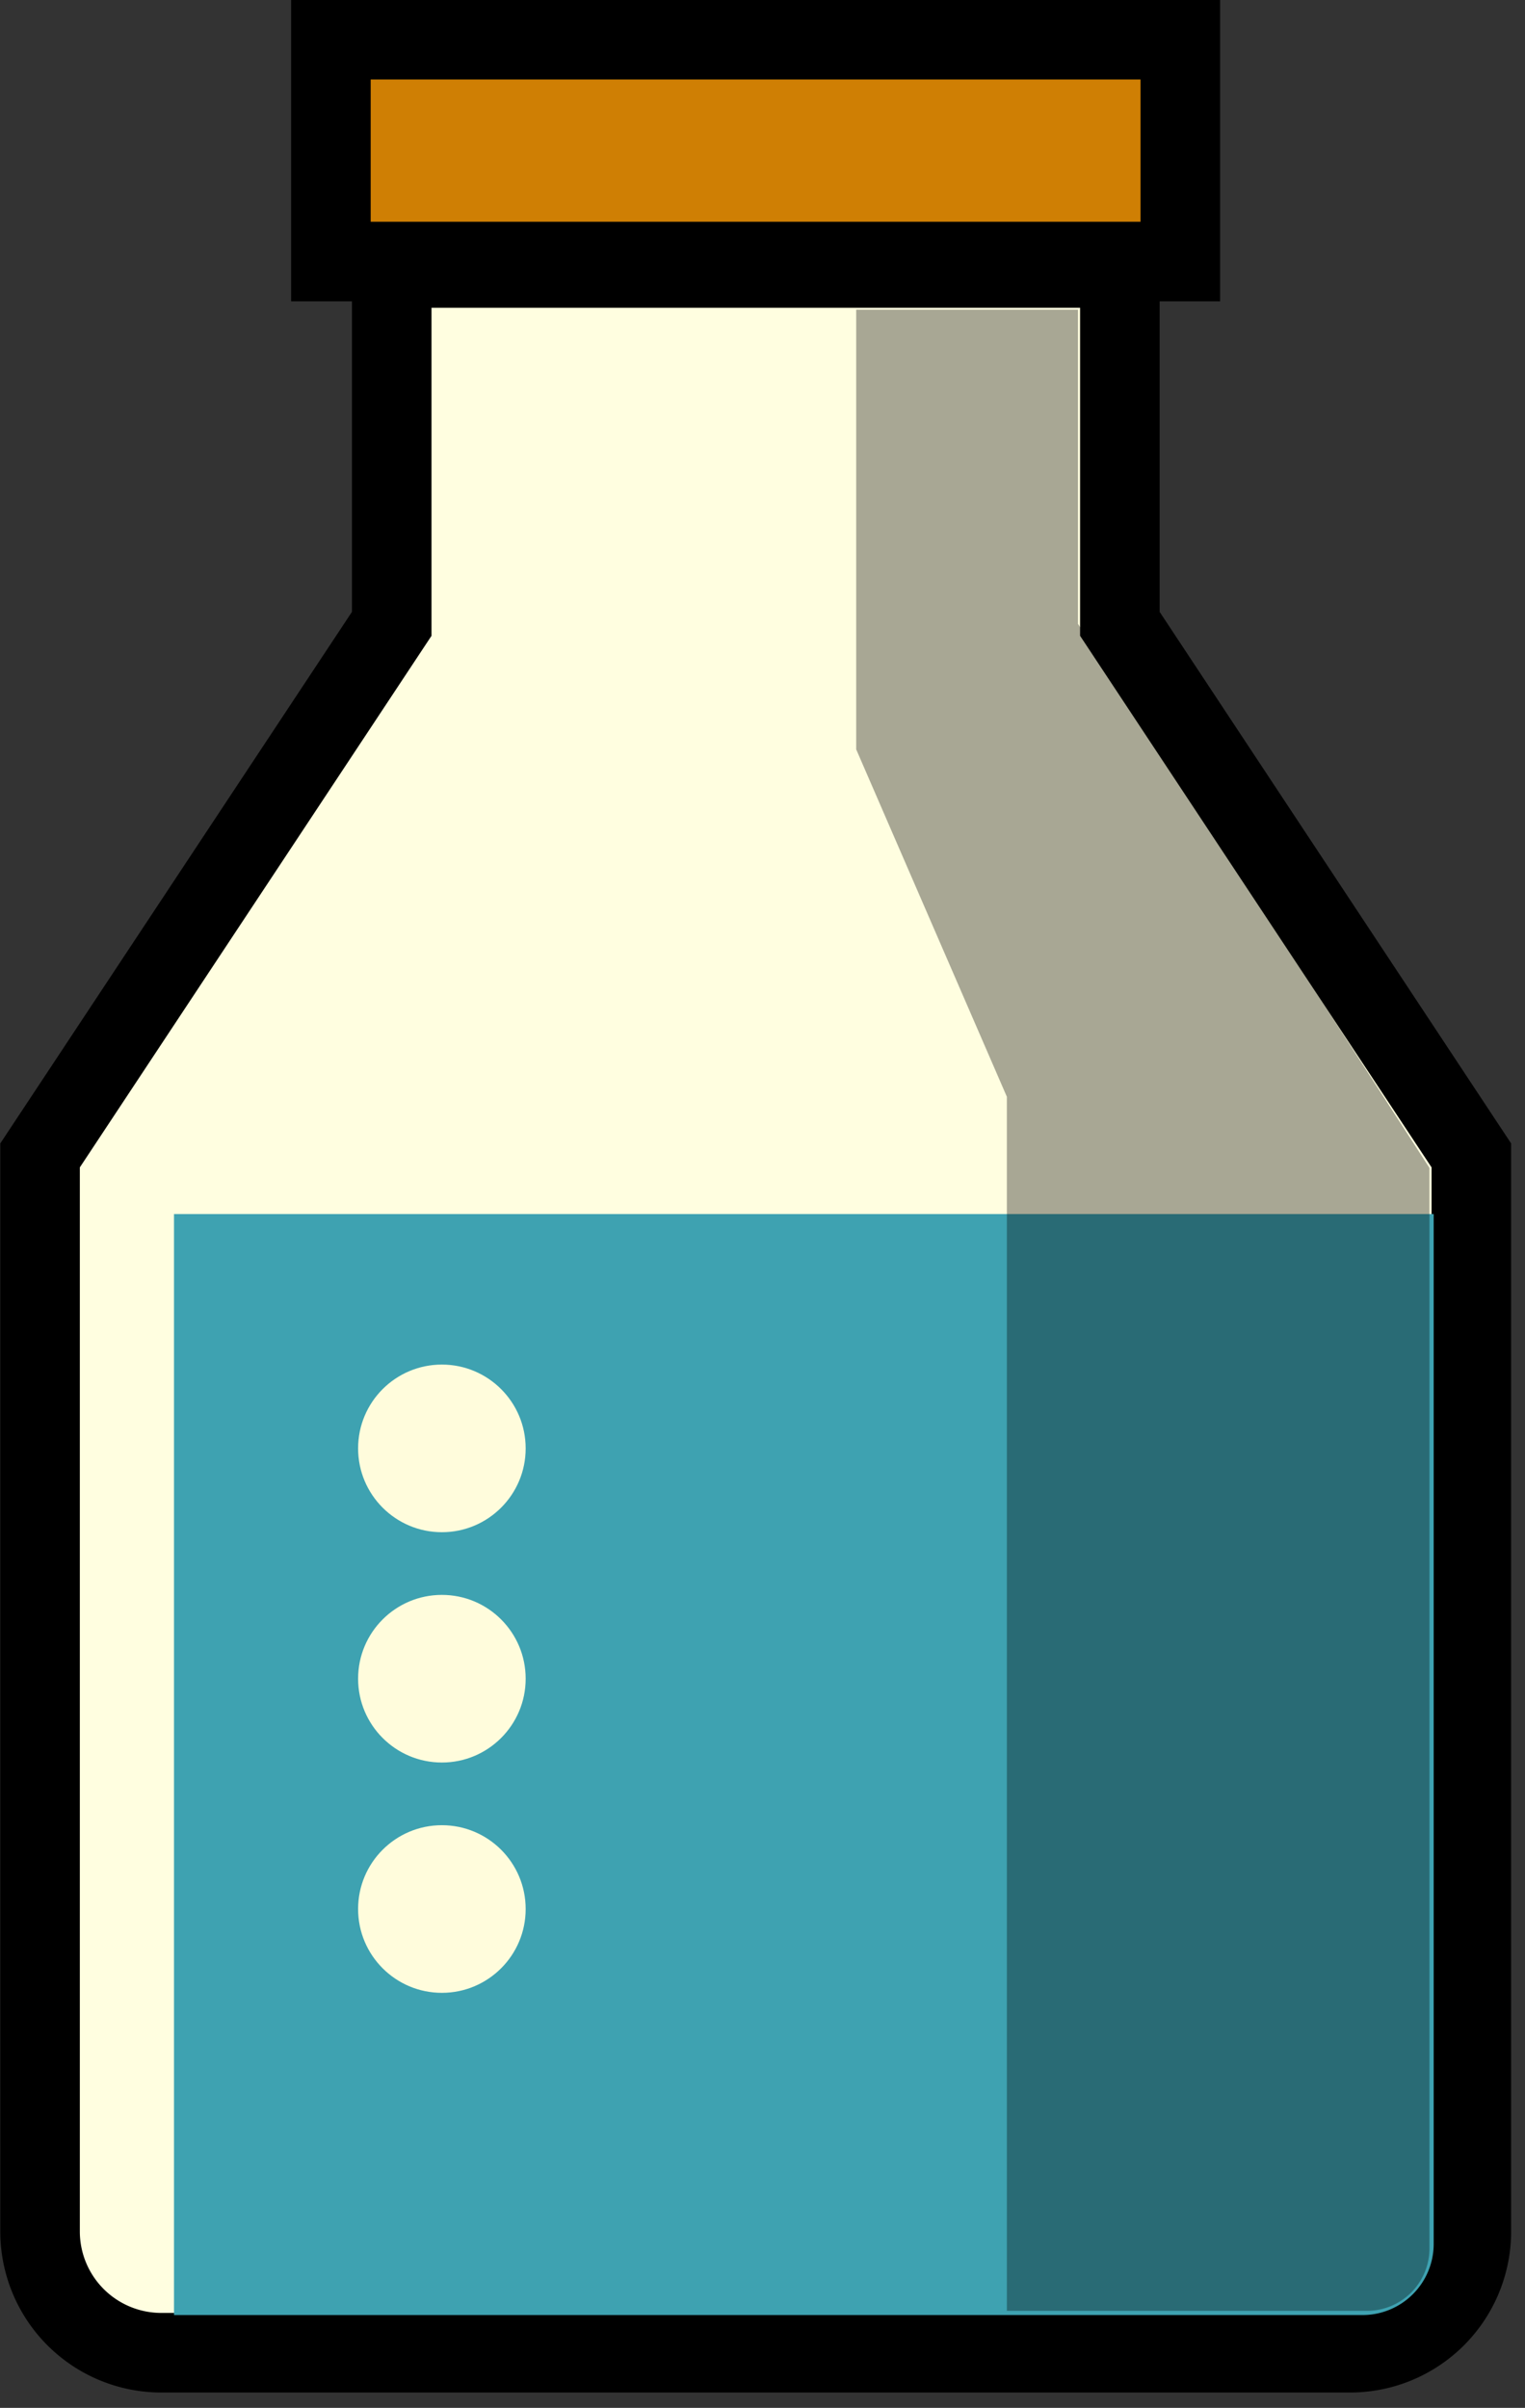
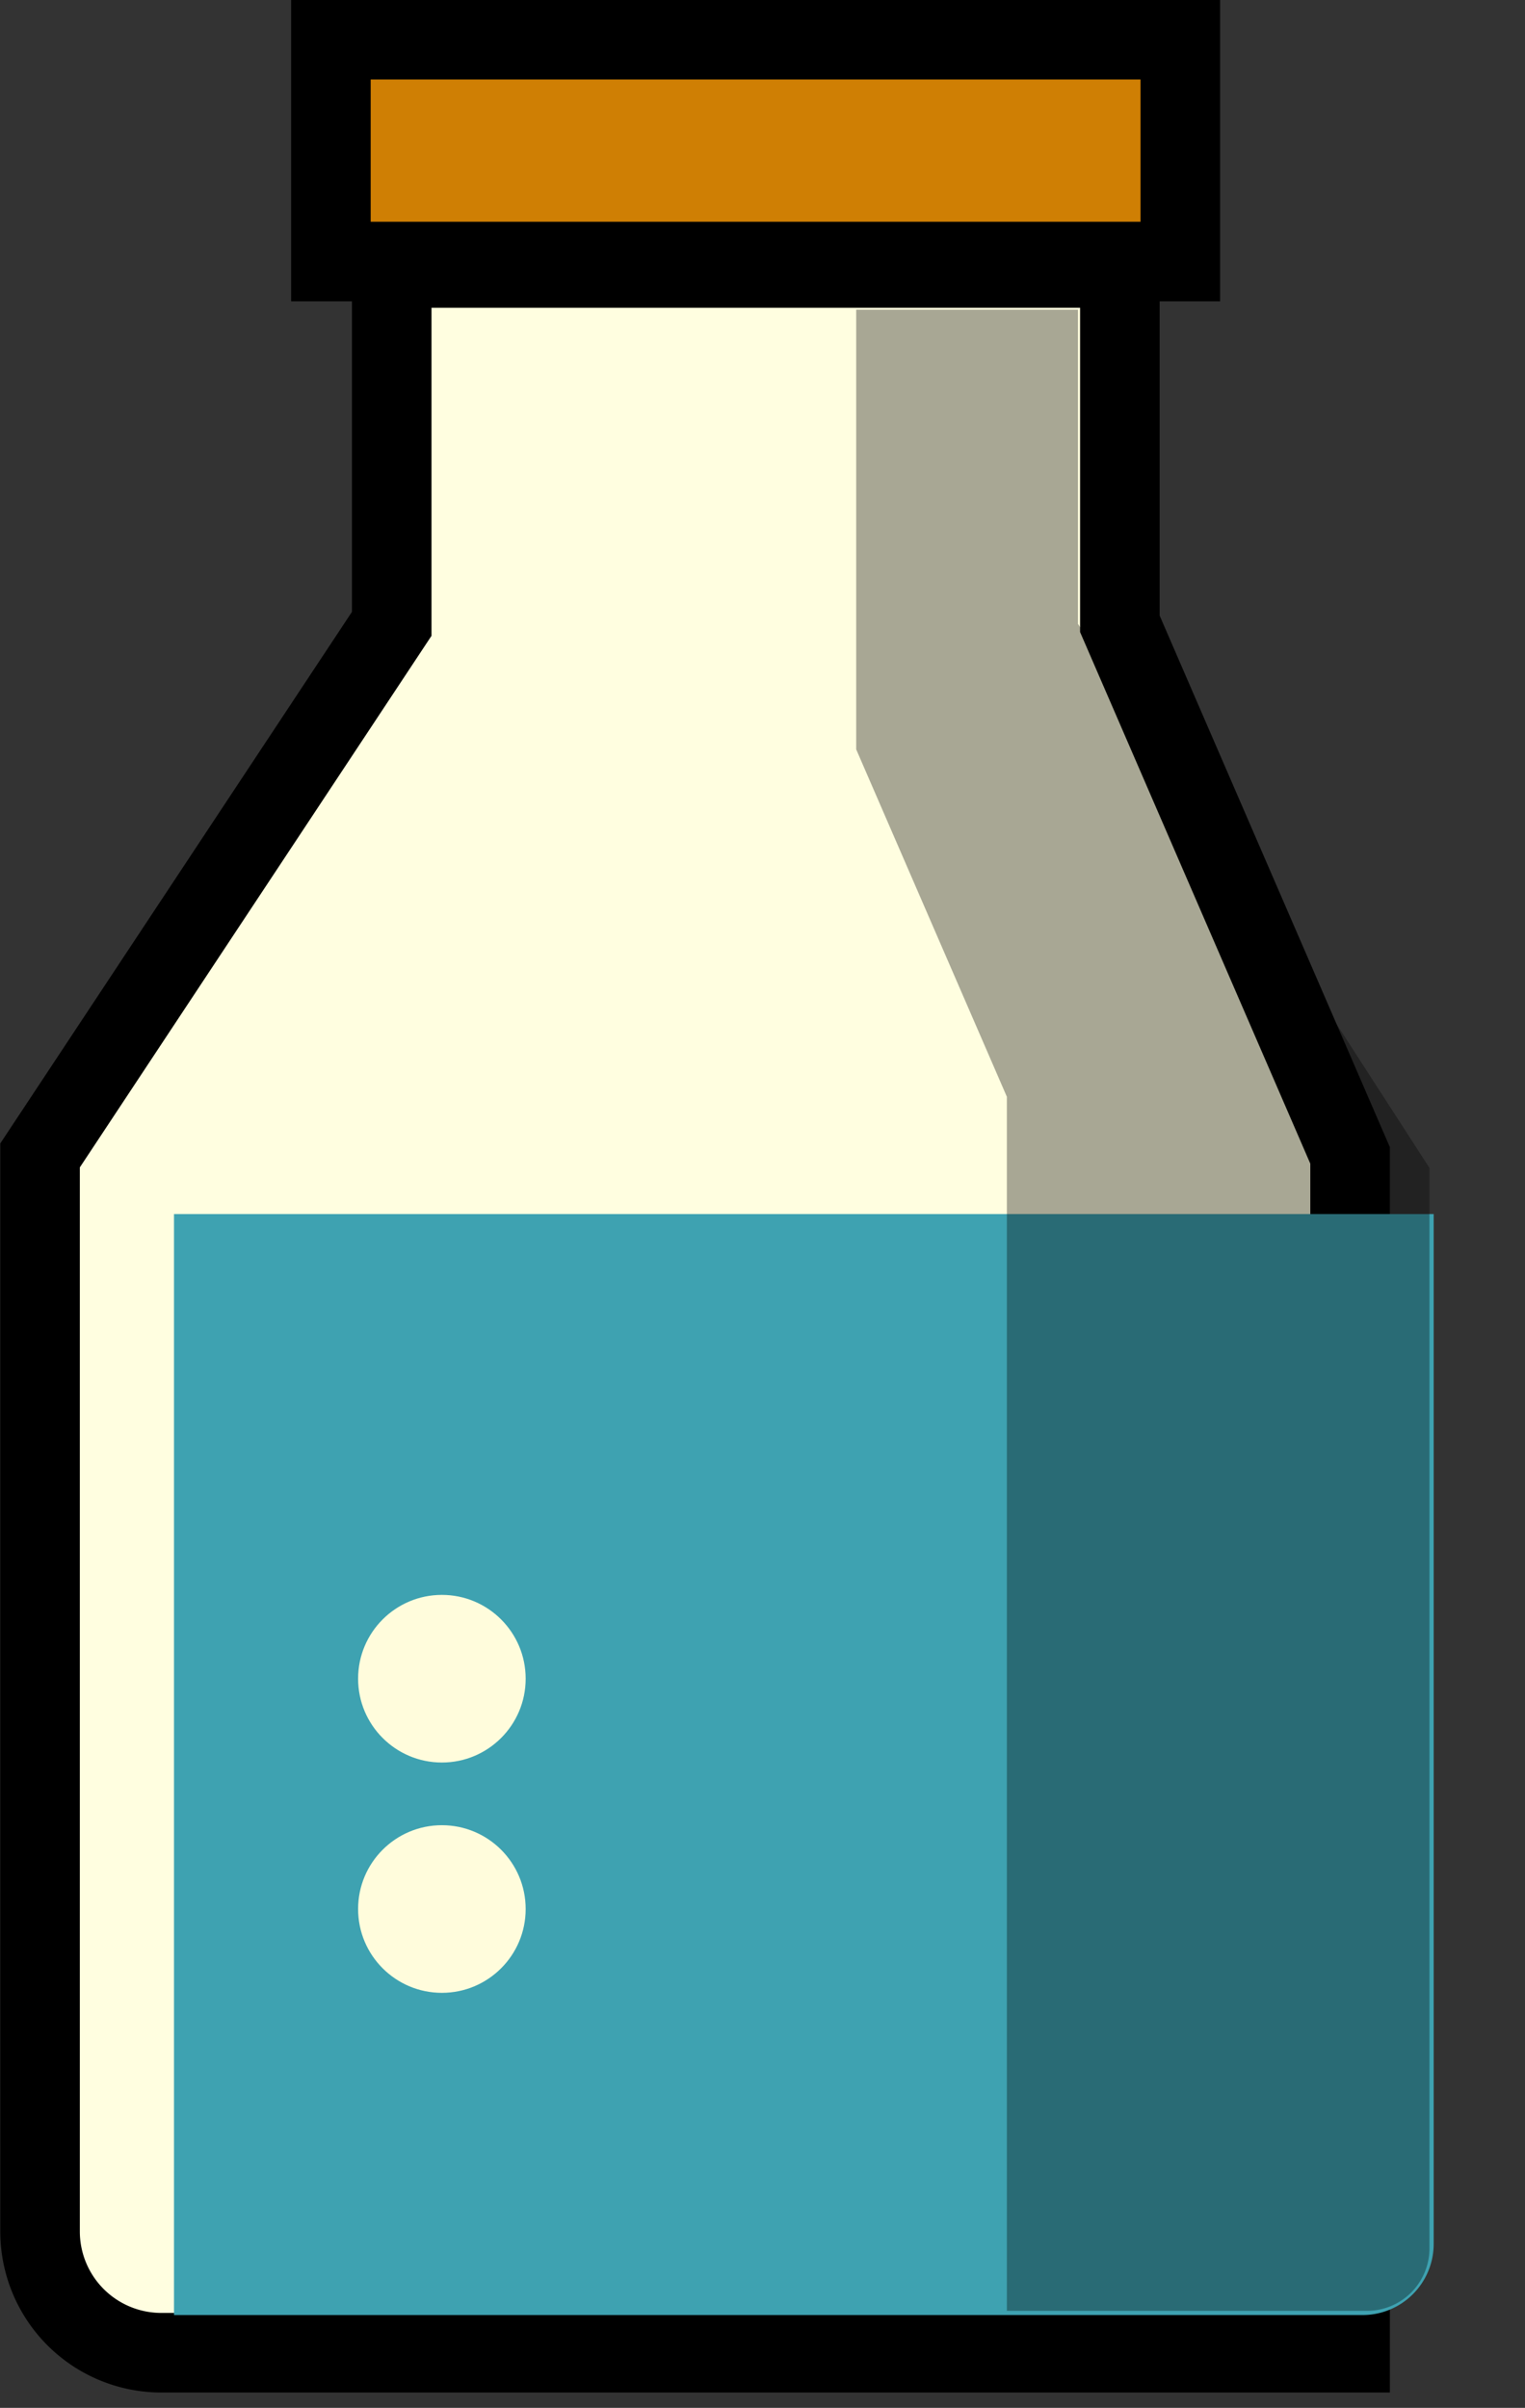
<svg xmlns="http://www.w3.org/2000/svg" width="83" height="131" fill="none" viewBox="0 0 83 131">
  <rect x="0" y="0" width="83" height="131" fill="#333333" stroke="none" />
  <path fill="#CF7F04" stroke="#000" stroke-width="4.33" d="M18.01 2.16h46.23v12.07H18.01z" />
-   <path fill="#FFFEE0" stroke="#000" stroke-width="4.33" d="M60.95 14.58H21.32v19.36L2.18 62.86v58.54a6.6 6.6 0 0 0 6.6 6.6h64.7a6.6 6.6 0 0 0 6.6-6.6V62.86L60.95 33.94z" />
+   <path fill="#FFFEE0" stroke="#000" stroke-width="4.33" d="M60.95 14.58H21.32v19.36L2.18 62.86v58.54a6.6 6.6 0 0 0 6.6 6.6h64.7V62.86L60.95 33.94z" />
  <path fill="#3EA2B1" d="M78.03 66.05H9.47v59.9h64.69a3.87 3.87 0 0 0 3.87-3.87z" />
-   <circle cx="24.05" cy="78.8" r="4.56" fill="#FFFCDC" />
  <circle cx="24.05" cy="91.33" r="4.56" fill="#FFFCDC" />
  <circle cx="24.05" cy="103.86" r="4.56" fill="#FFFCDC" />
  <path fill="#000" fill-opacity=".34" d="m54.8 59.67-8.2-18.9V16.85h12.07v17.09l19.13 29.6v58.77a3.4 3.4 0 0 1-3.42 3.41H54.8z" />
</svg>